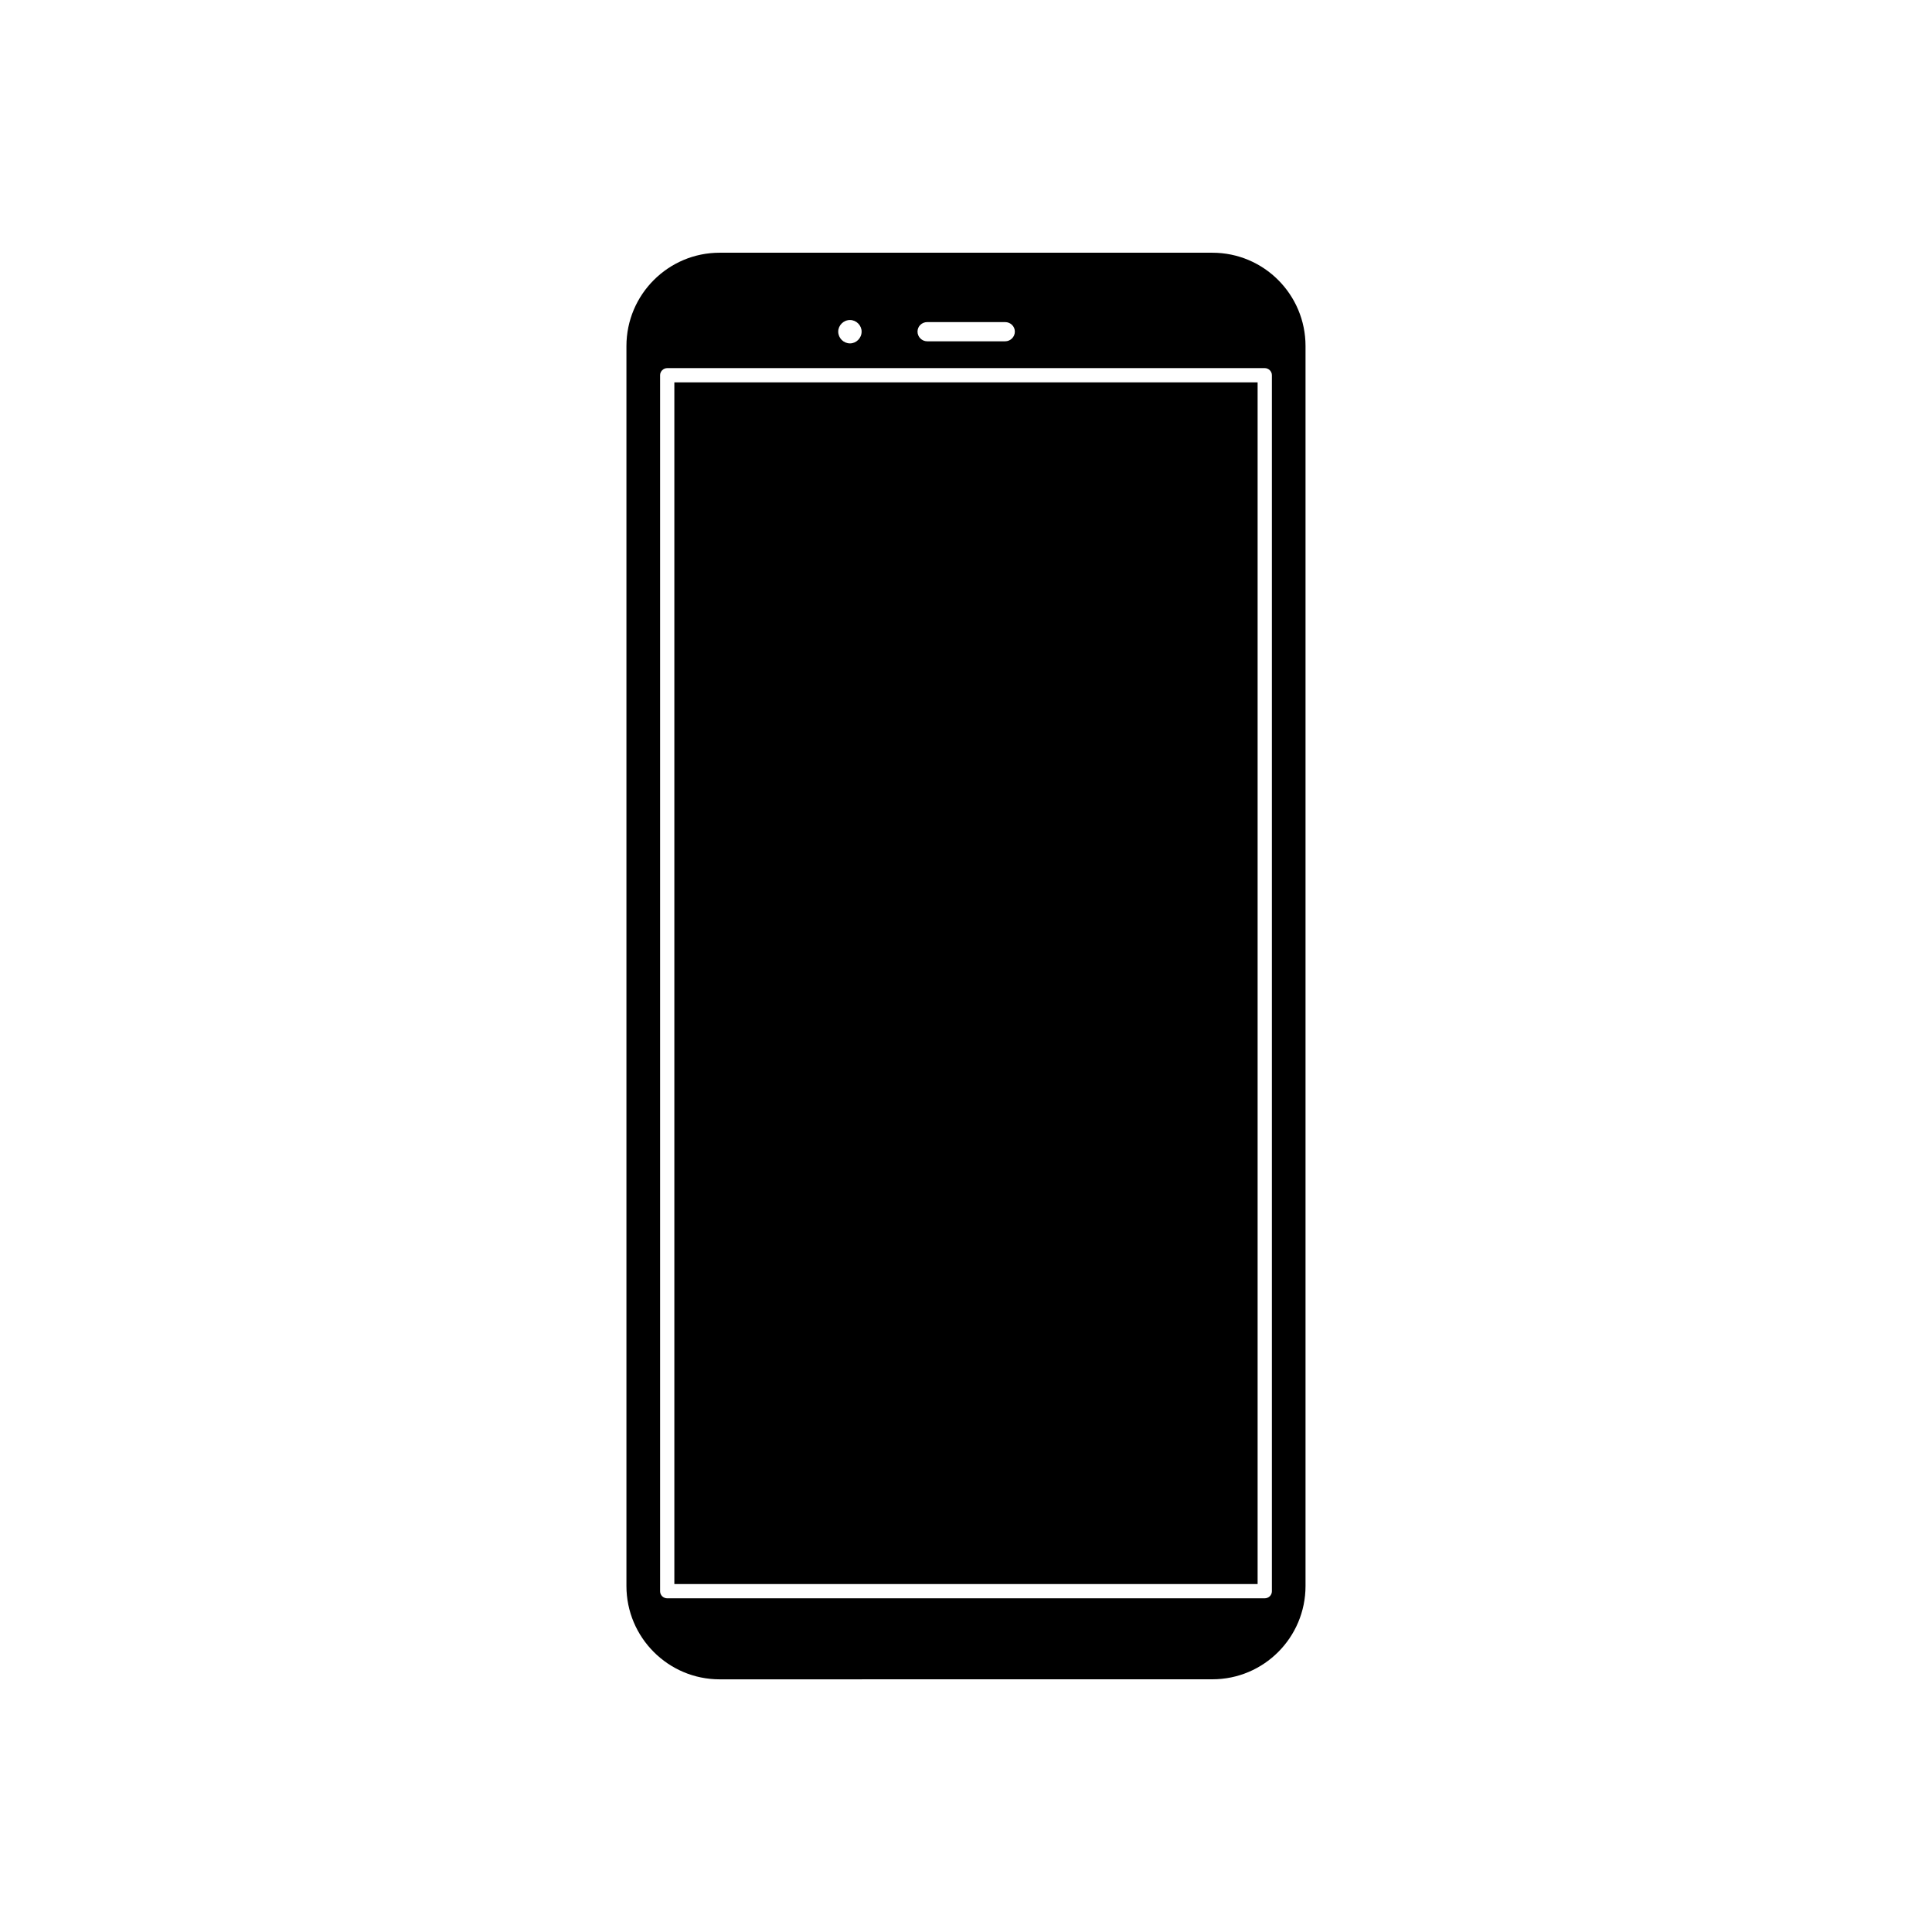
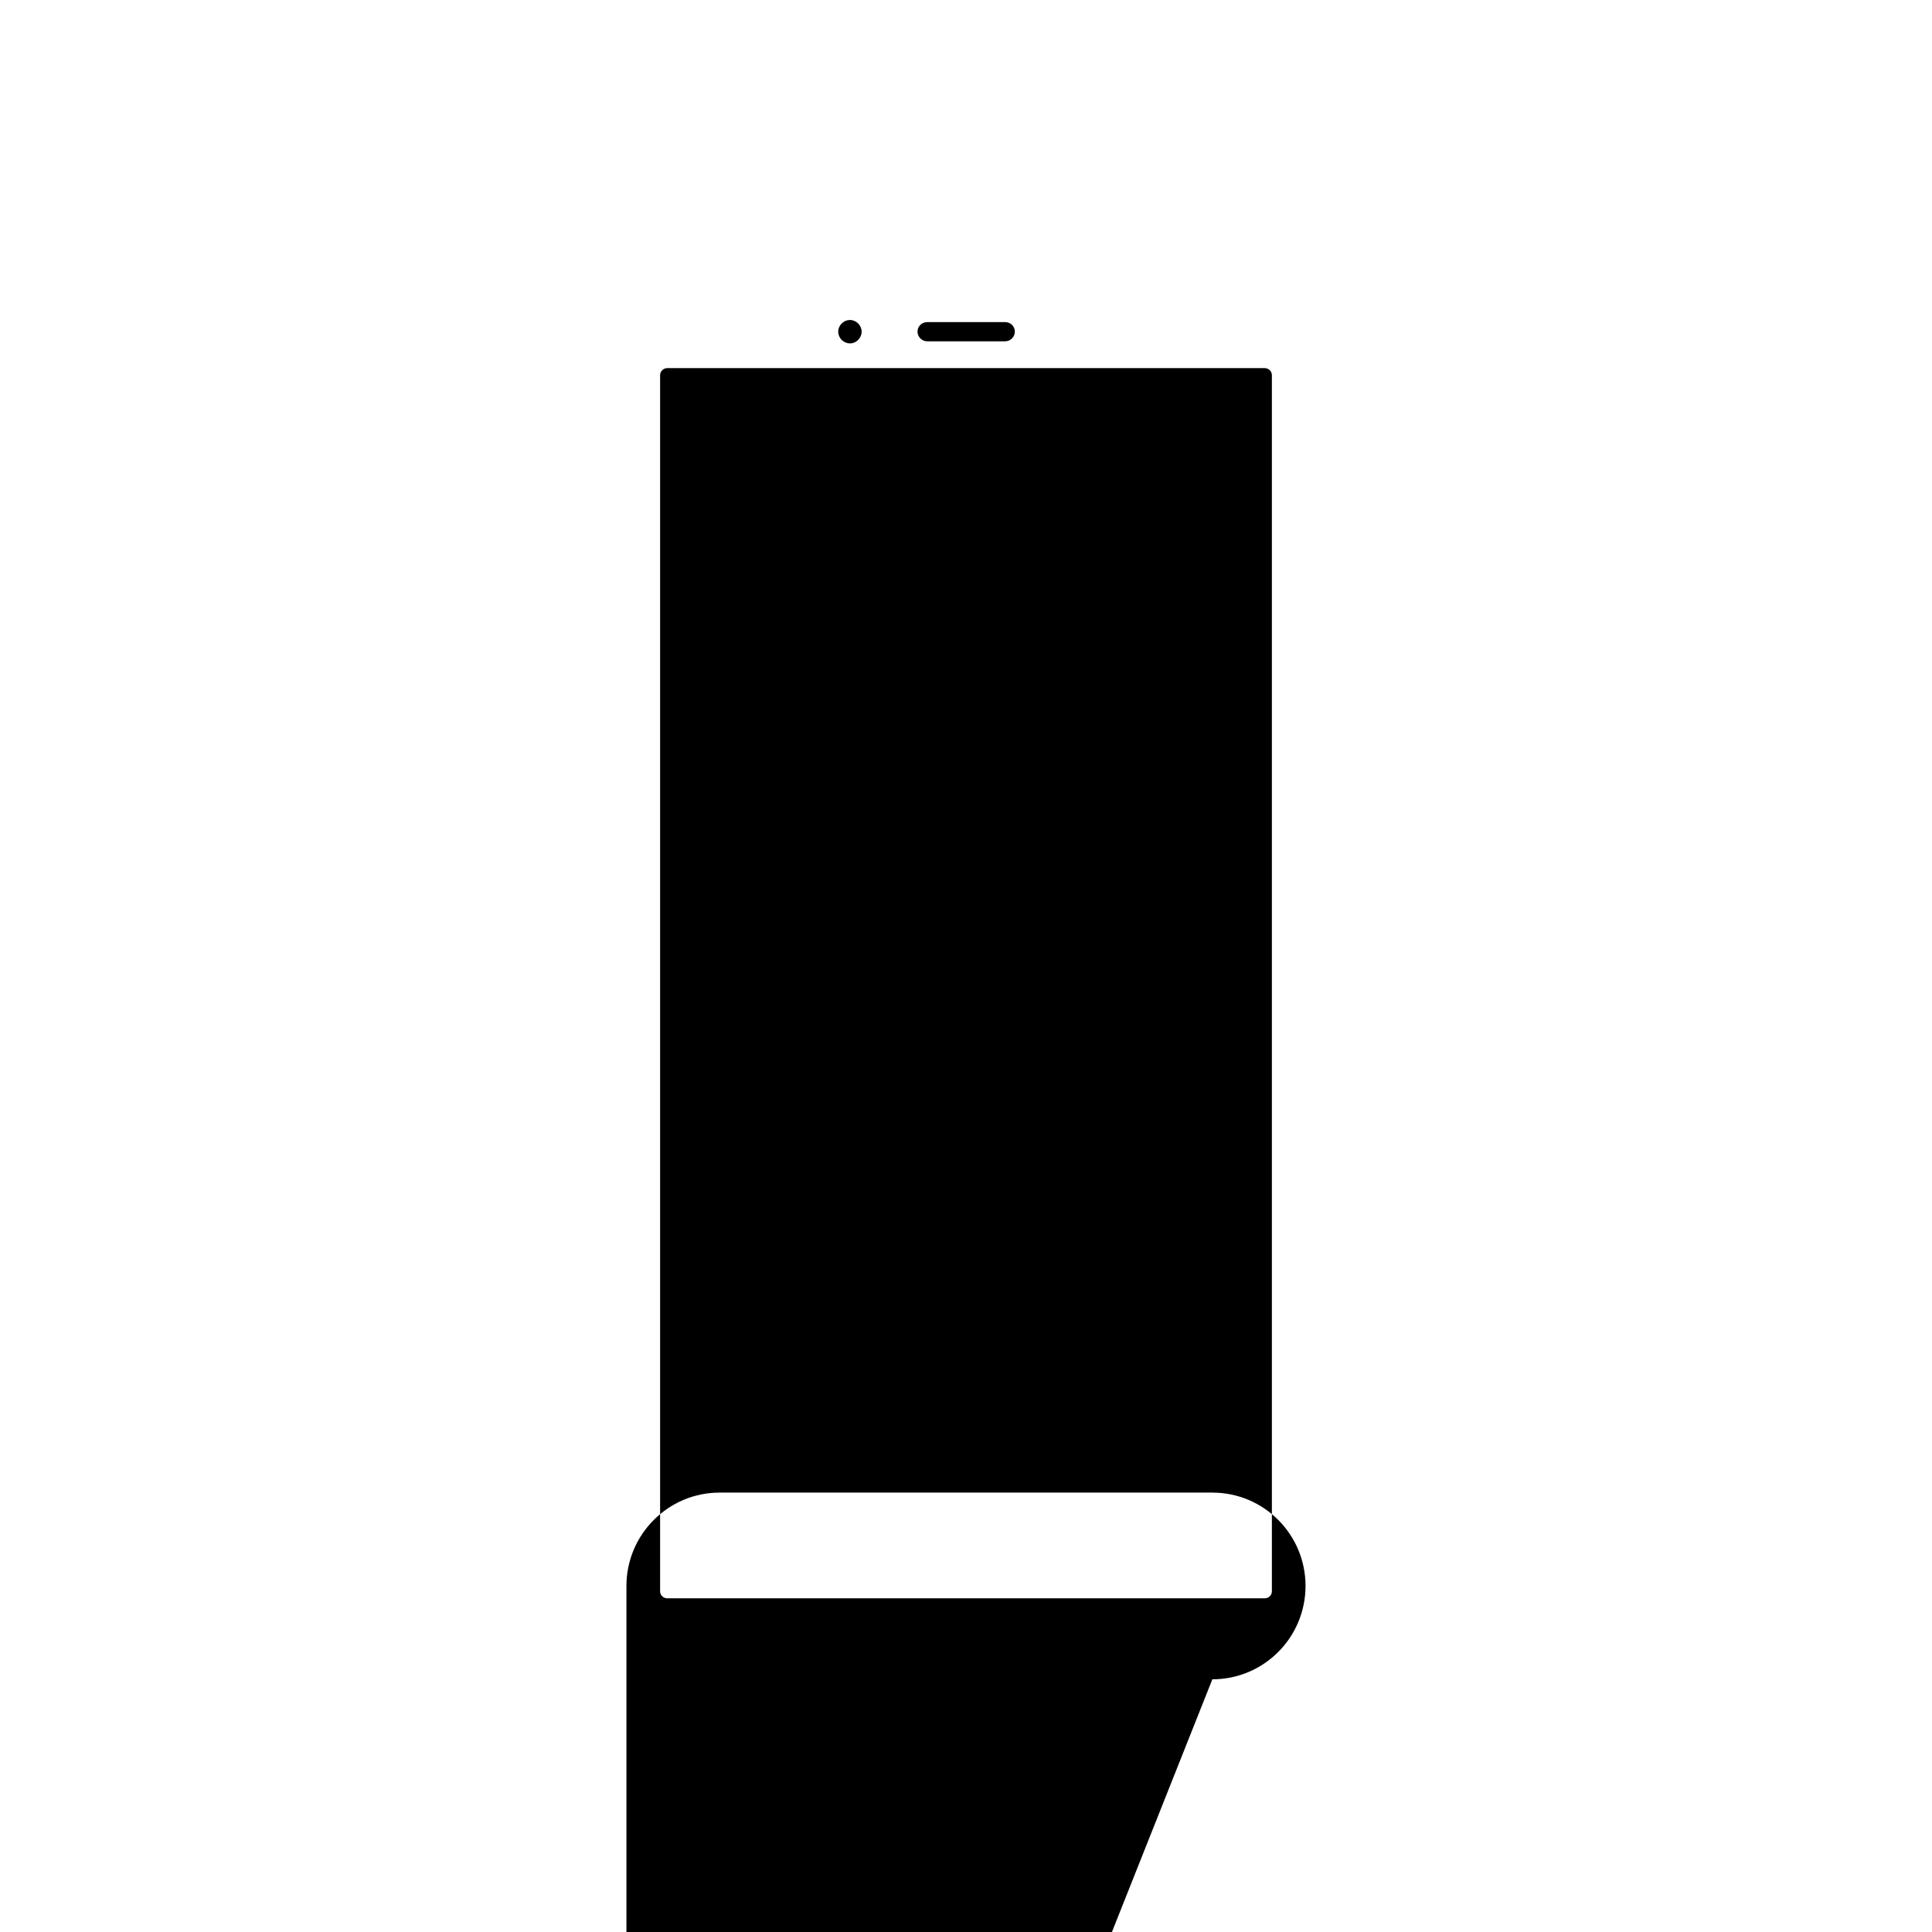
<svg xmlns="http://www.w3.org/2000/svg" fill="#000000" width="800px" height="800px" version="1.1" viewBox="144 144 512 512">
  <g>
-     <path d="m465.29 589.03c13.652 0 24.688-11.082 24.688-24.738v-328.58c0-13.652-11.035-24.738-24.688-24.738h-130.59c-13.602 0-24.688 11.082-24.688 24.738v328.59c0 13.652 11.082 24.738 24.688 24.738zm-75.57-359.67h20.656c1.41 0 2.57 1.109 2.57 2.519s-1.16 2.57-2.57 2.57h-20.656c-1.41 0-2.57-1.16-2.57-2.57 0-1.414 1.156-2.519 2.57-2.519zm-20.457-0.555c1.664 0 3.074 1.41 3.074 3.074 0 1.715-1.41 3.125-3.074 3.125-1.715 0-3.125-1.41-3.125-3.125 0-1.664 1.414-3.074 3.125-3.074zm-50.328 336.9v-322.29c0-1.008 0.855-1.863 1.914-1.863h158.3c1.059 0 1.914 0.855 1.914 1.863v322.29c0 1.059-0.855 1.863-1.914 1.863l-158.3 0.004c-1.059 0-1.914-0.809-1.914-1.863z" />
-     <path d="m322.71 245.33h154.57v318.46h-154.57z" />
+     <path d="m465.29 589.03c13.652 0 24.688-11.082 24.688-24.738c0-13.652-11.035-24.738-24.688-24.738h-130.59c-13.602 0-24.688 11.082-24.688 24.738v328.59c0 13.652 11.082 24.738 24.688 24.738zm-75.57-359.67h20.656c1.41 0 2.57 1.109 2.57 2.519s-1.16 2.57-2.57 2.57h-20.656c-1.41 0-2.57-1.16-2.57-2.57 0-1.414 1.156-2.519 2.57-2.519zm-20.457-0.555c1.664 0 3.074 1.41 3.074 3.074 0 1.715-1.41 3.125-3.074 3.125-1.715 0-3.125-1.41-3.125-3.125 0-1.664 1.414-3.074 3.125-3.074zm-50.328 336.9v-322.29c0-1.008 0.855-1.863 1.914-1.863h158.3c1.059 0 1.914 0.855 1.914 1.863v322.29c0 1.059-0.855 1.863-1.914 1.863l-158.3 0.004c-1.059 0-1.914-0.809-1.914-1.863z" />
  </g>
</svg>